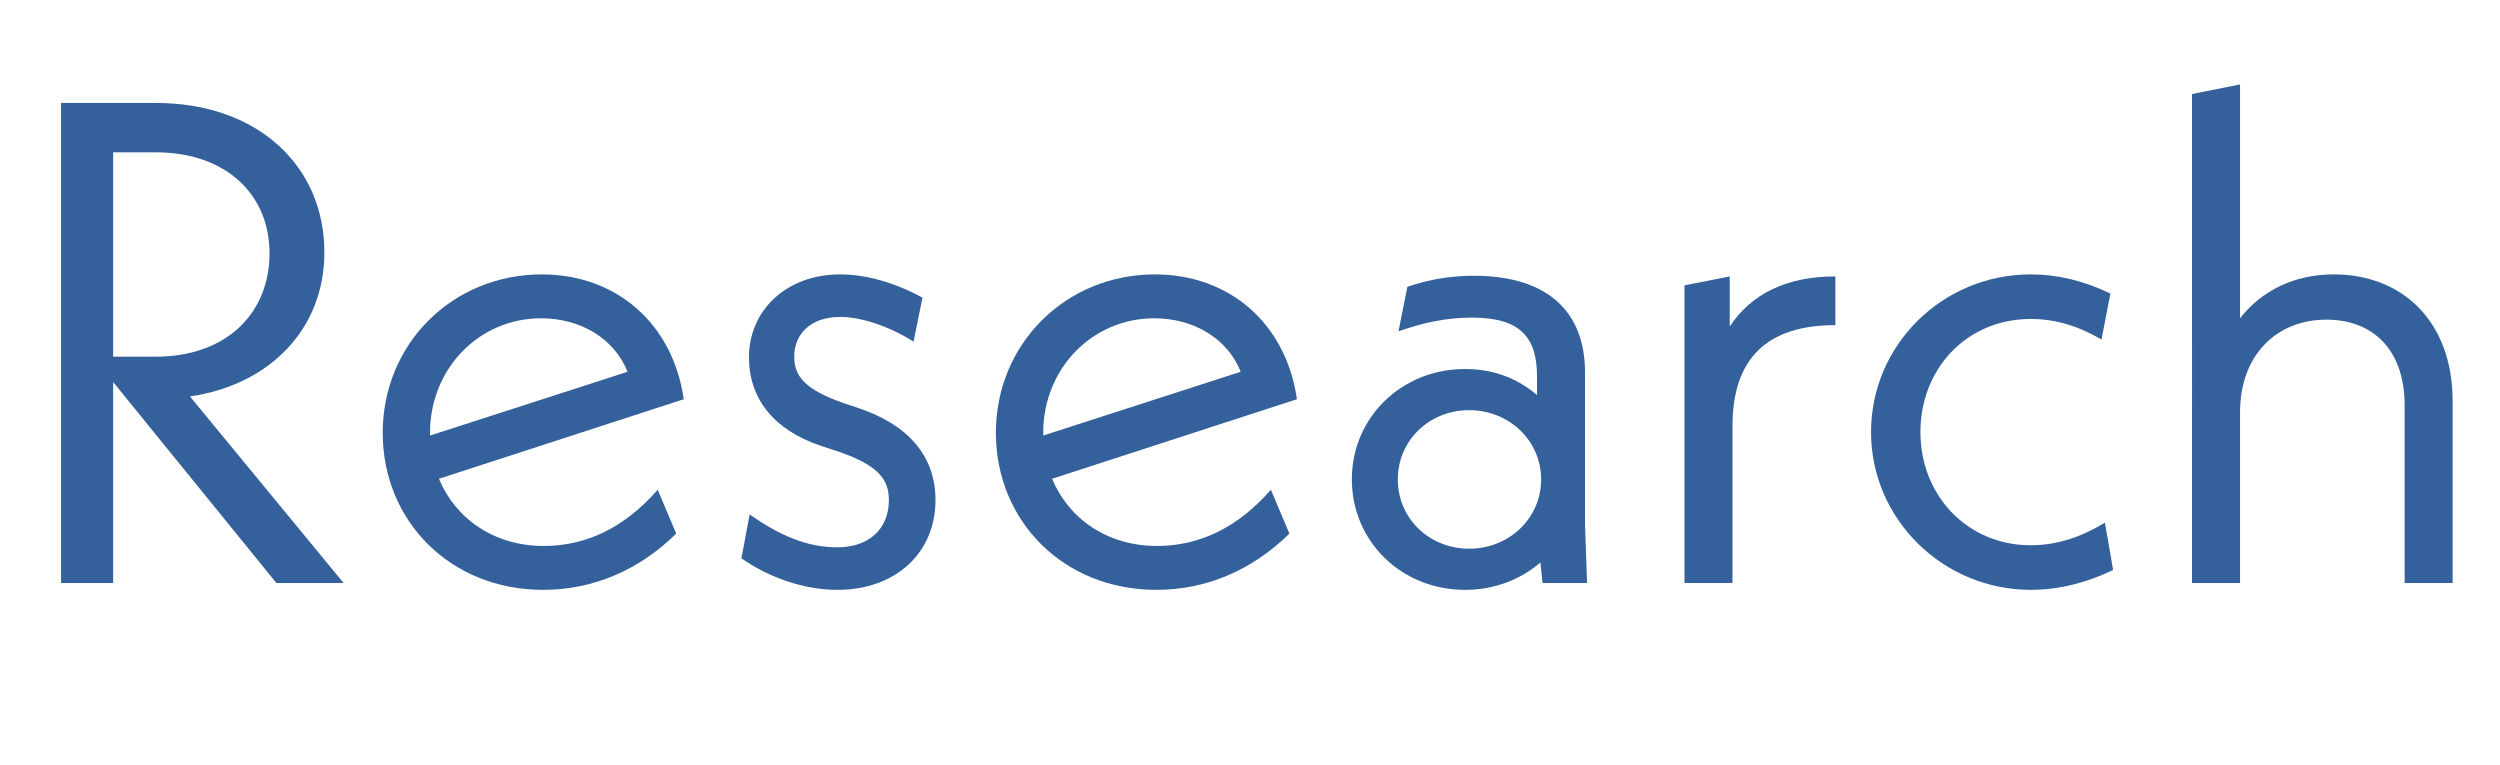
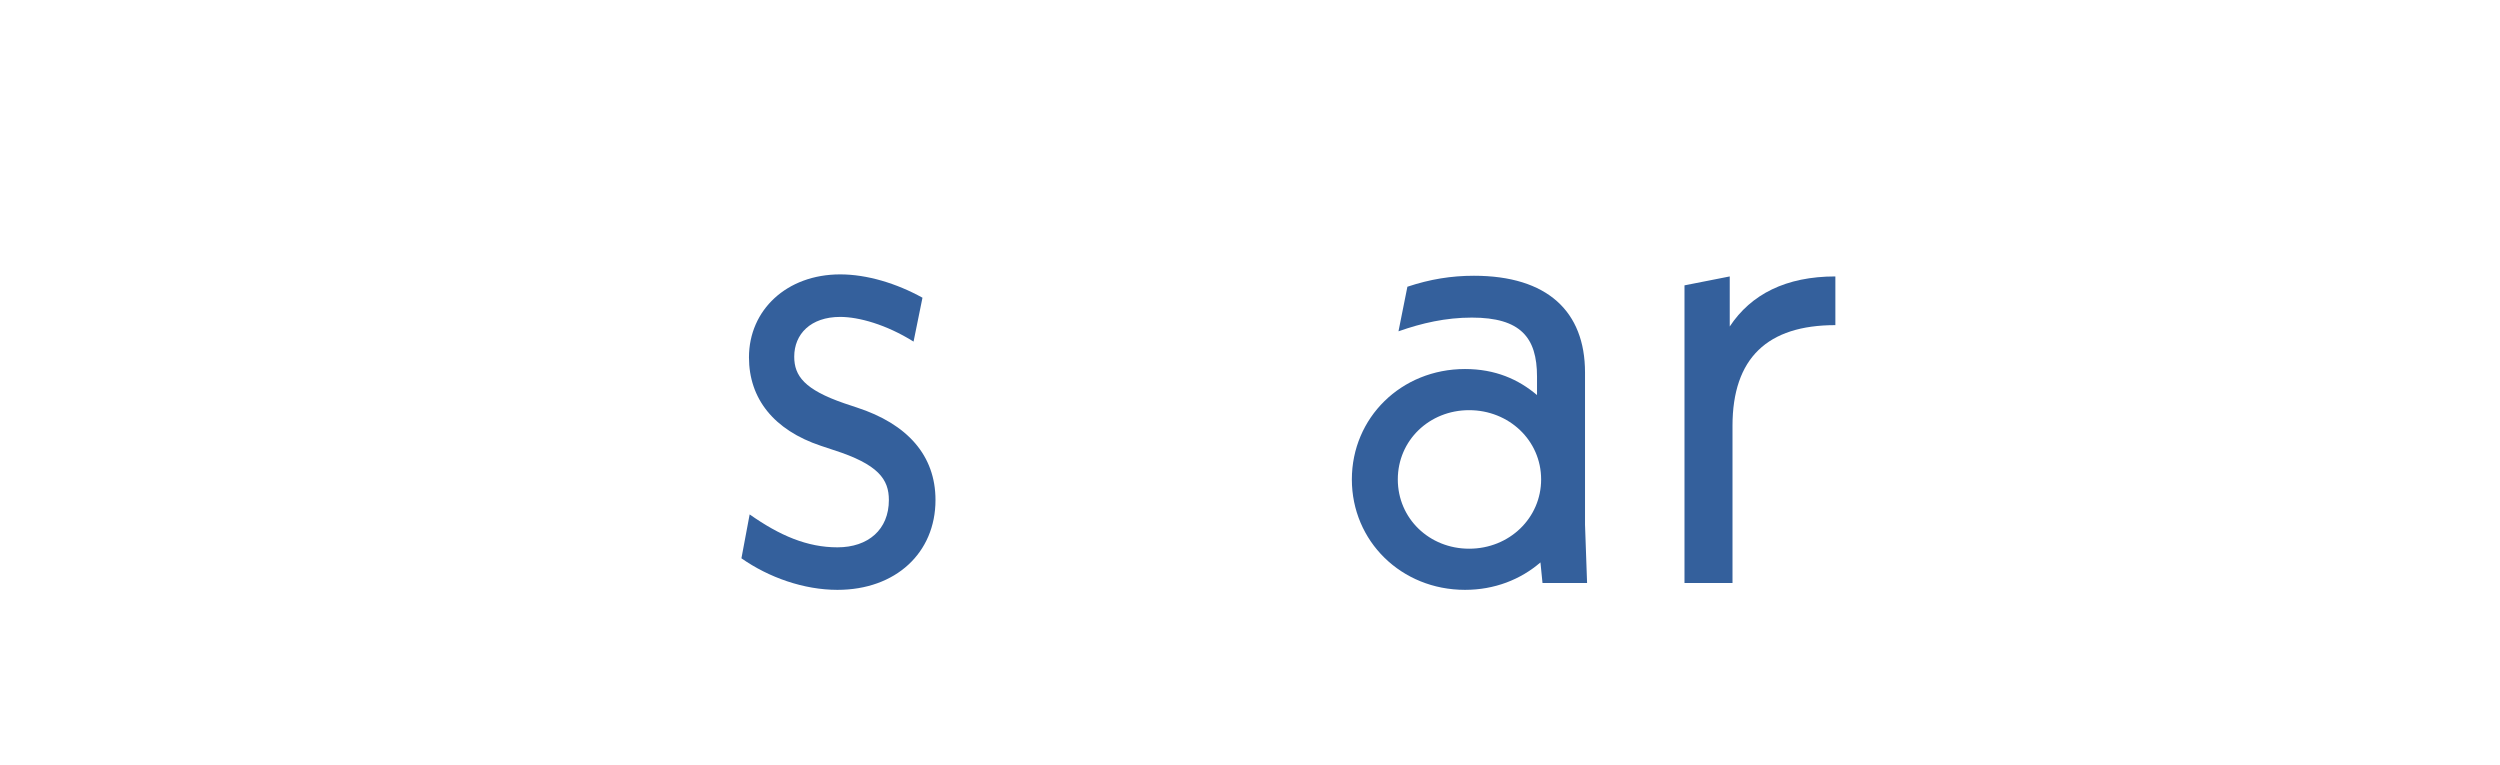
<svg xmlns="http://www.w3.org/2000/svg" id="b" viewBox="0 0 200.473 61.38">
  <defs>
    <style>.d{fill:#34609c;}</style>
  </defs>
  <g id="c">
-     <path class="d" d="M22.162,46.75l-13.088-16.113v16.113h-4.179V8.255h7.589c8.194,0,13.528,5.059,13.528,11.988,0,6.104-4.345,10.613-10.779,11.548l12.318,14.958h-5.389ZM9.074,28.602h3.41c5.664,0,9.129-3.464,9.129-8.304,0-4.674-3.465-8.084-9.129-8.084h-3.41v16.388Z" />
-     <path class="d" d="M52.741,39.271l1.484,3.52c-3.024,2.97-6.709,4.509-10.668,4.509-7.479,0-12.868-5.554-12.868-12.593,0-7.149,5.609-12.703,12.758-12.703,5.939,0,10.503,3.904,11.383,10.009l-19.632,6.379c1.32,3.189,4.399,5.389,8.414,5.389,3.41,0,6.489-1.485,9.129-4.509ZM34.483,34.706v.22l15.838-5.114c-1.045-2.64-3.739-4.289-6.929-4.289-5.004,0-8.909,4.069-8.909,9.184Z" />
    <path class="d" d="M59.454,44.77l.66-3.52c2.419,1.705,4.62,2.64,7.039,2.64,2.475,0,4.125-1.43,4.125-3.794,0-1.65-.825-2.86-4.455-4.015l-.99-.33c-3.794-1.265-5.774-3.794-5.774-7.094,0-3.795,3.025-6.654,7.314-6.654,2.145,0,4.509.715,6.599,1.87l-.715,3.52c-2.2-1.375-4.399-1.98-5.884-1.98-2.365,0-3.685,1.375-3.685,3.19,0,1.54.825,2.64,4.014,3.739l.99.33c4.07,1.32,6.324,3.85,6.324,7.424,0,4.234-3.189,7.204-7.864,7.204-2.695,0-5.5-.99-7.699-2.53Z" />
-     <path class="d" d="M101.911,39.271l1.484,3.52c-3.024,2.97-6.709,4.509-10.668,4.509-7.479,0-12.868-5.554-12.868-12.593,0-7.149,5.609-12.703,12.758-12.703,5.939,0,10.503,3.904,11.383,10.009l-19.632,6.379c1.32,3.189,4.399,5.389,8.414,5.389,3.41,0,6.489-1.485,9.129-4.509ZM83.653,34.706v.22l15.838-5.114c-1.045-2.64-3.739-4.289-6.929-4.289-5.004,0-8.909,4.069-8.909,9.184Z" />
    <path class="d" d="M123.692,46.75l-.165-1.65c-1.595,1.375-3.685,2.2-6.049,2.2-5.114,0-9.074-3.904-9.074-8.854s3.959-8.854,9.074-8.854c2.42,0,4.29.825,5.774,2.09v-1.485c0-3.135-1.32-4.729-5.225-4.729-2.089,0-4.014.44-5.884,1.1l.715-3.575c1.814-.605,3.52-.88,5.334-.88,5.884,0,8.909,2.86,8.909,7.754v12.208l.165,4.674h-3.574ZM123.582,38.445c0-3.134-2.585-5.554-5.774-5.554s-5.719,2.419-5.719,5.554,2.53,5.555,5.719,5.555c3.245,0,5.774-2.475,5.774-5.555Z" />
    <path class="d" d="M147.177,22.168v3.904c-5.444,0-8.249,2.64-8.249,8.084v12.593h-3.85v-23.867l3.629-.715v4.014c1.705-2.584,4.51-4.014,8.469-4.014Z" />
-     <path class="d" d="M150.038,34.651c0-6.984,5.719-12.648,12.813-12.648,2.089,0,4.234.495,6.379,1.54l-.715,3.685c-1.76-1.045-3.629-1.65-5.664-1.65-5.169,0-8.854,4.015-8.854,9.074s3.74,9.073,8.854,9.073c2.254,0,4.234-.77,5.939-1.814l.66,3.794c-2.035.99-4.29,1.595-6.599,1.595-7.039,0-12.813-5.664-12.813-12.648Z" />
-     <path class="d" d="M196.675,32.177v14.573h-3.85v-14.243c0-4.509-2.584-6.874-6.269-6.874-4.015,0-6.929,2.86-6.929,7.424v13.693h-3.85V7.54l3.85-.771v18.753c1.76-2.255,4.399-3.52,7.534-3.52,5.39,0,9.514,3.685,9.514,10.174Z" />
  </g>
</svg>